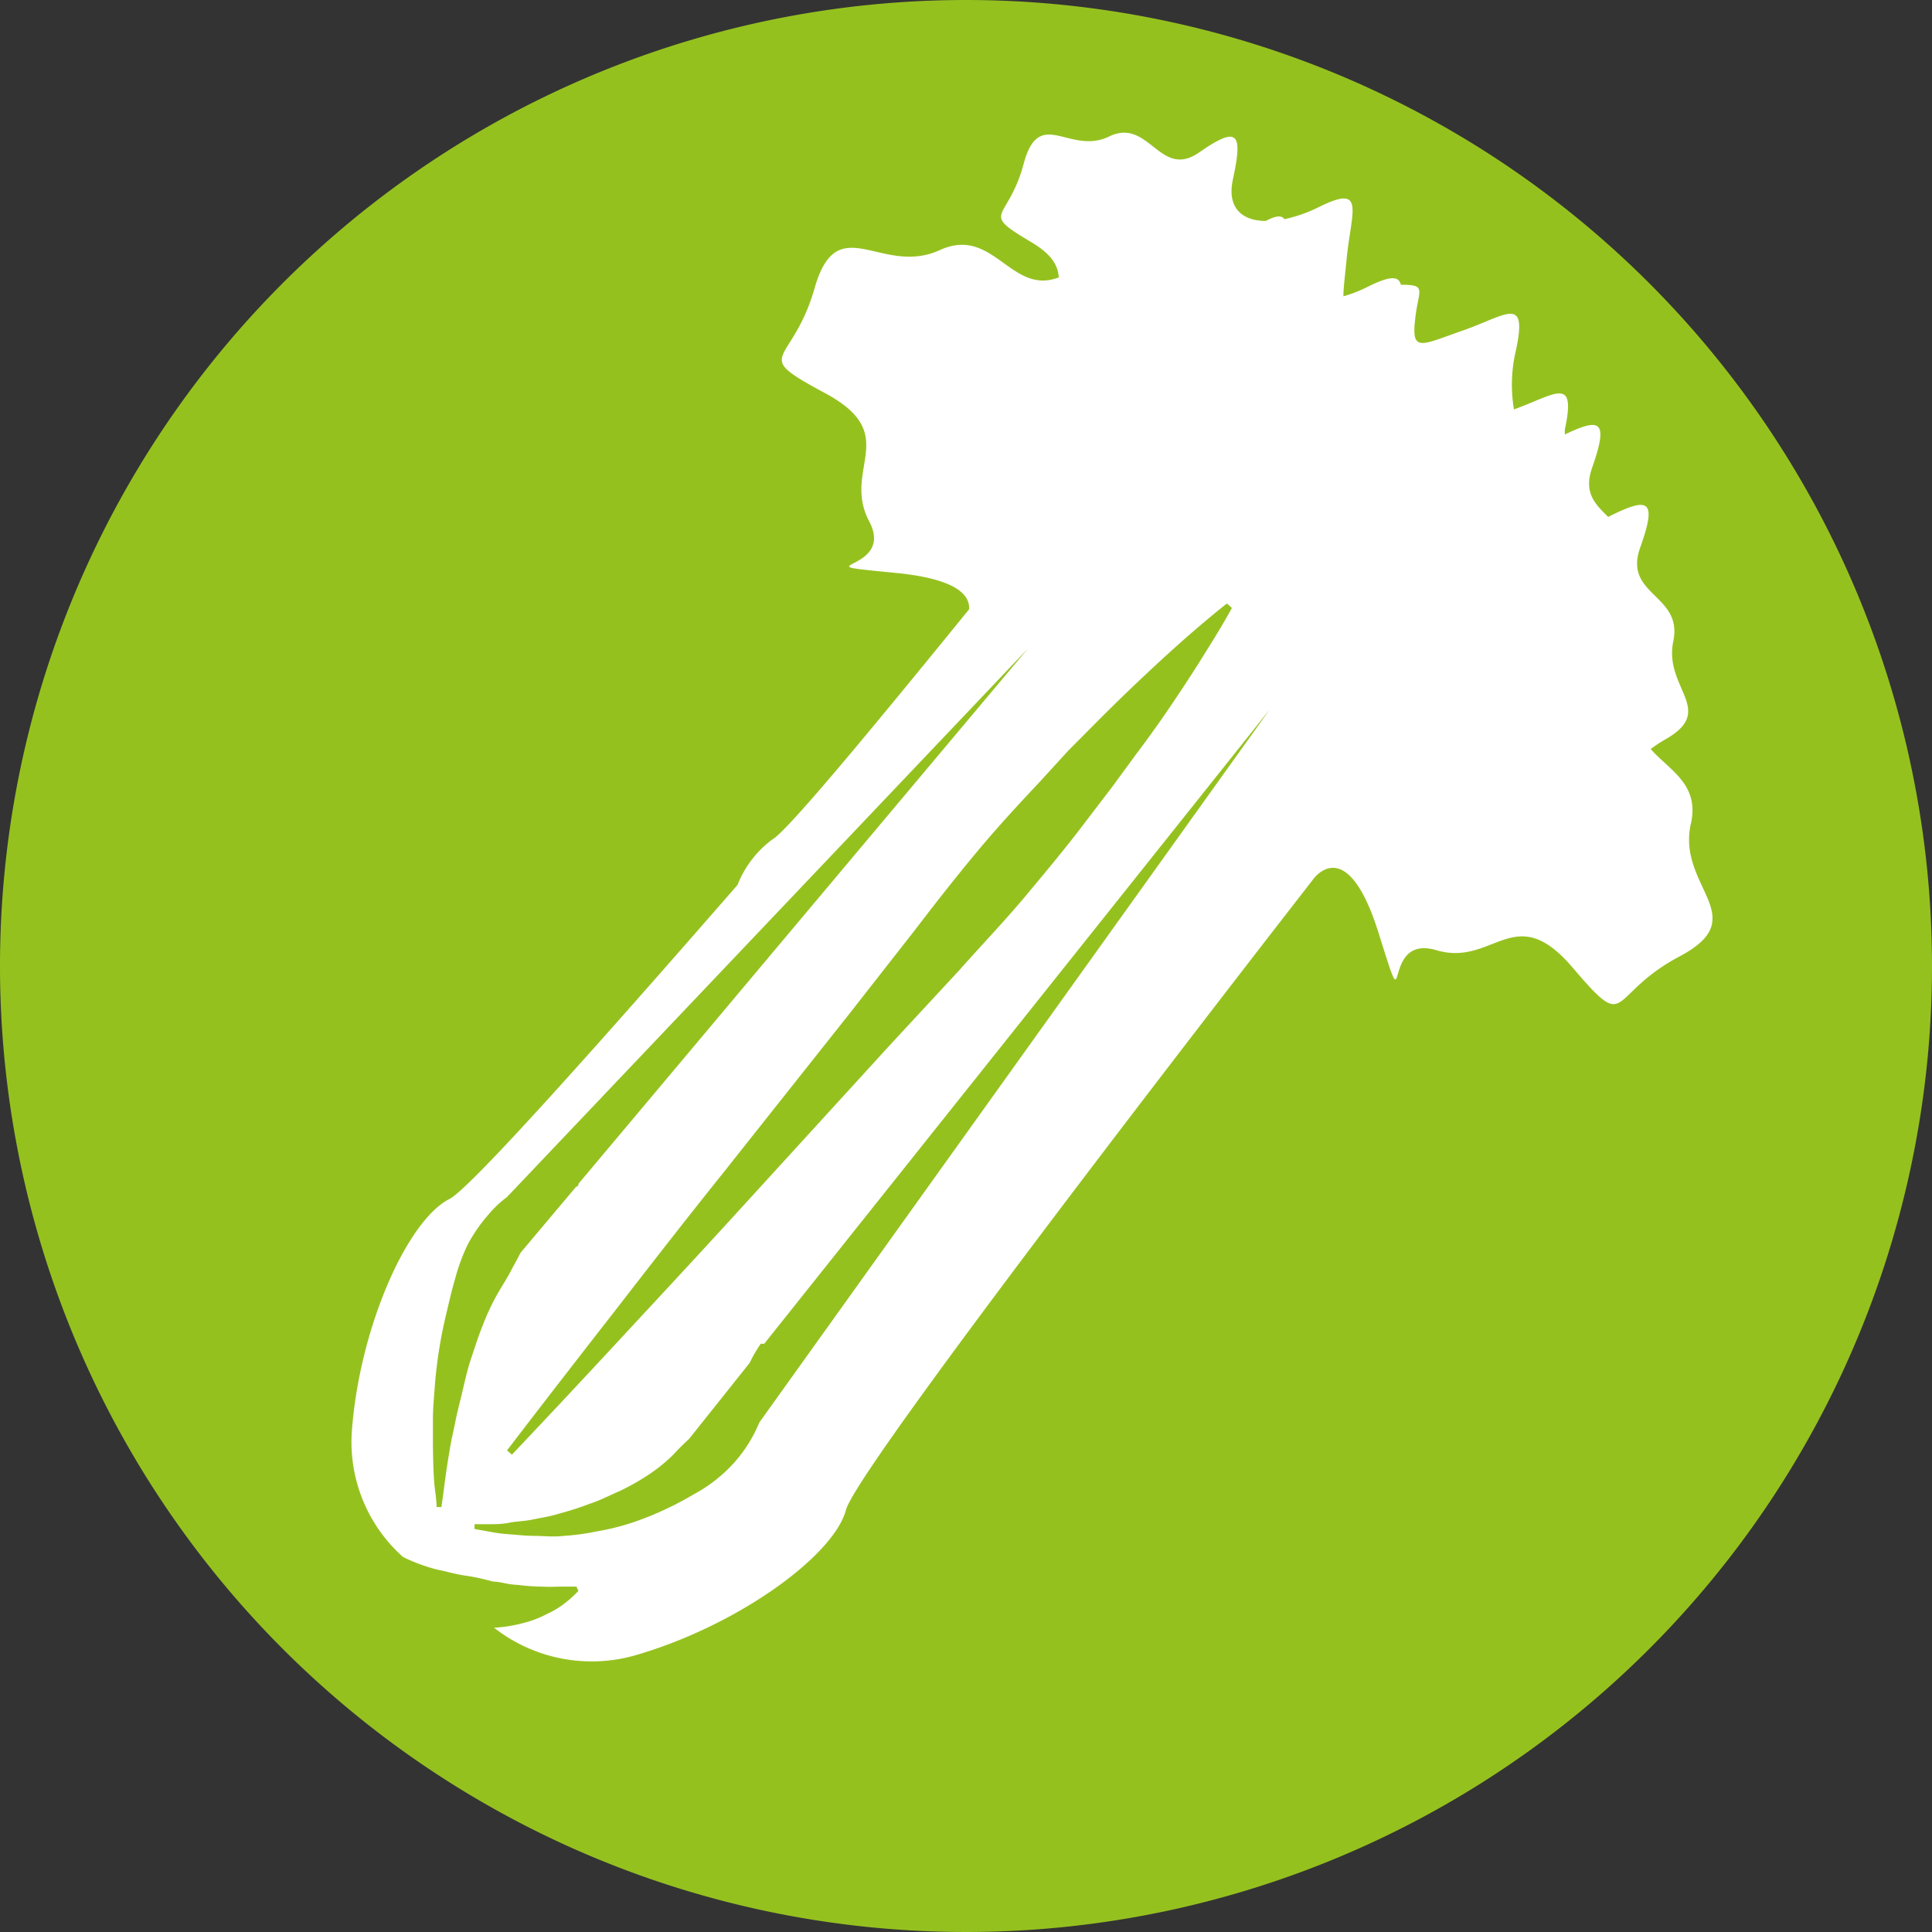
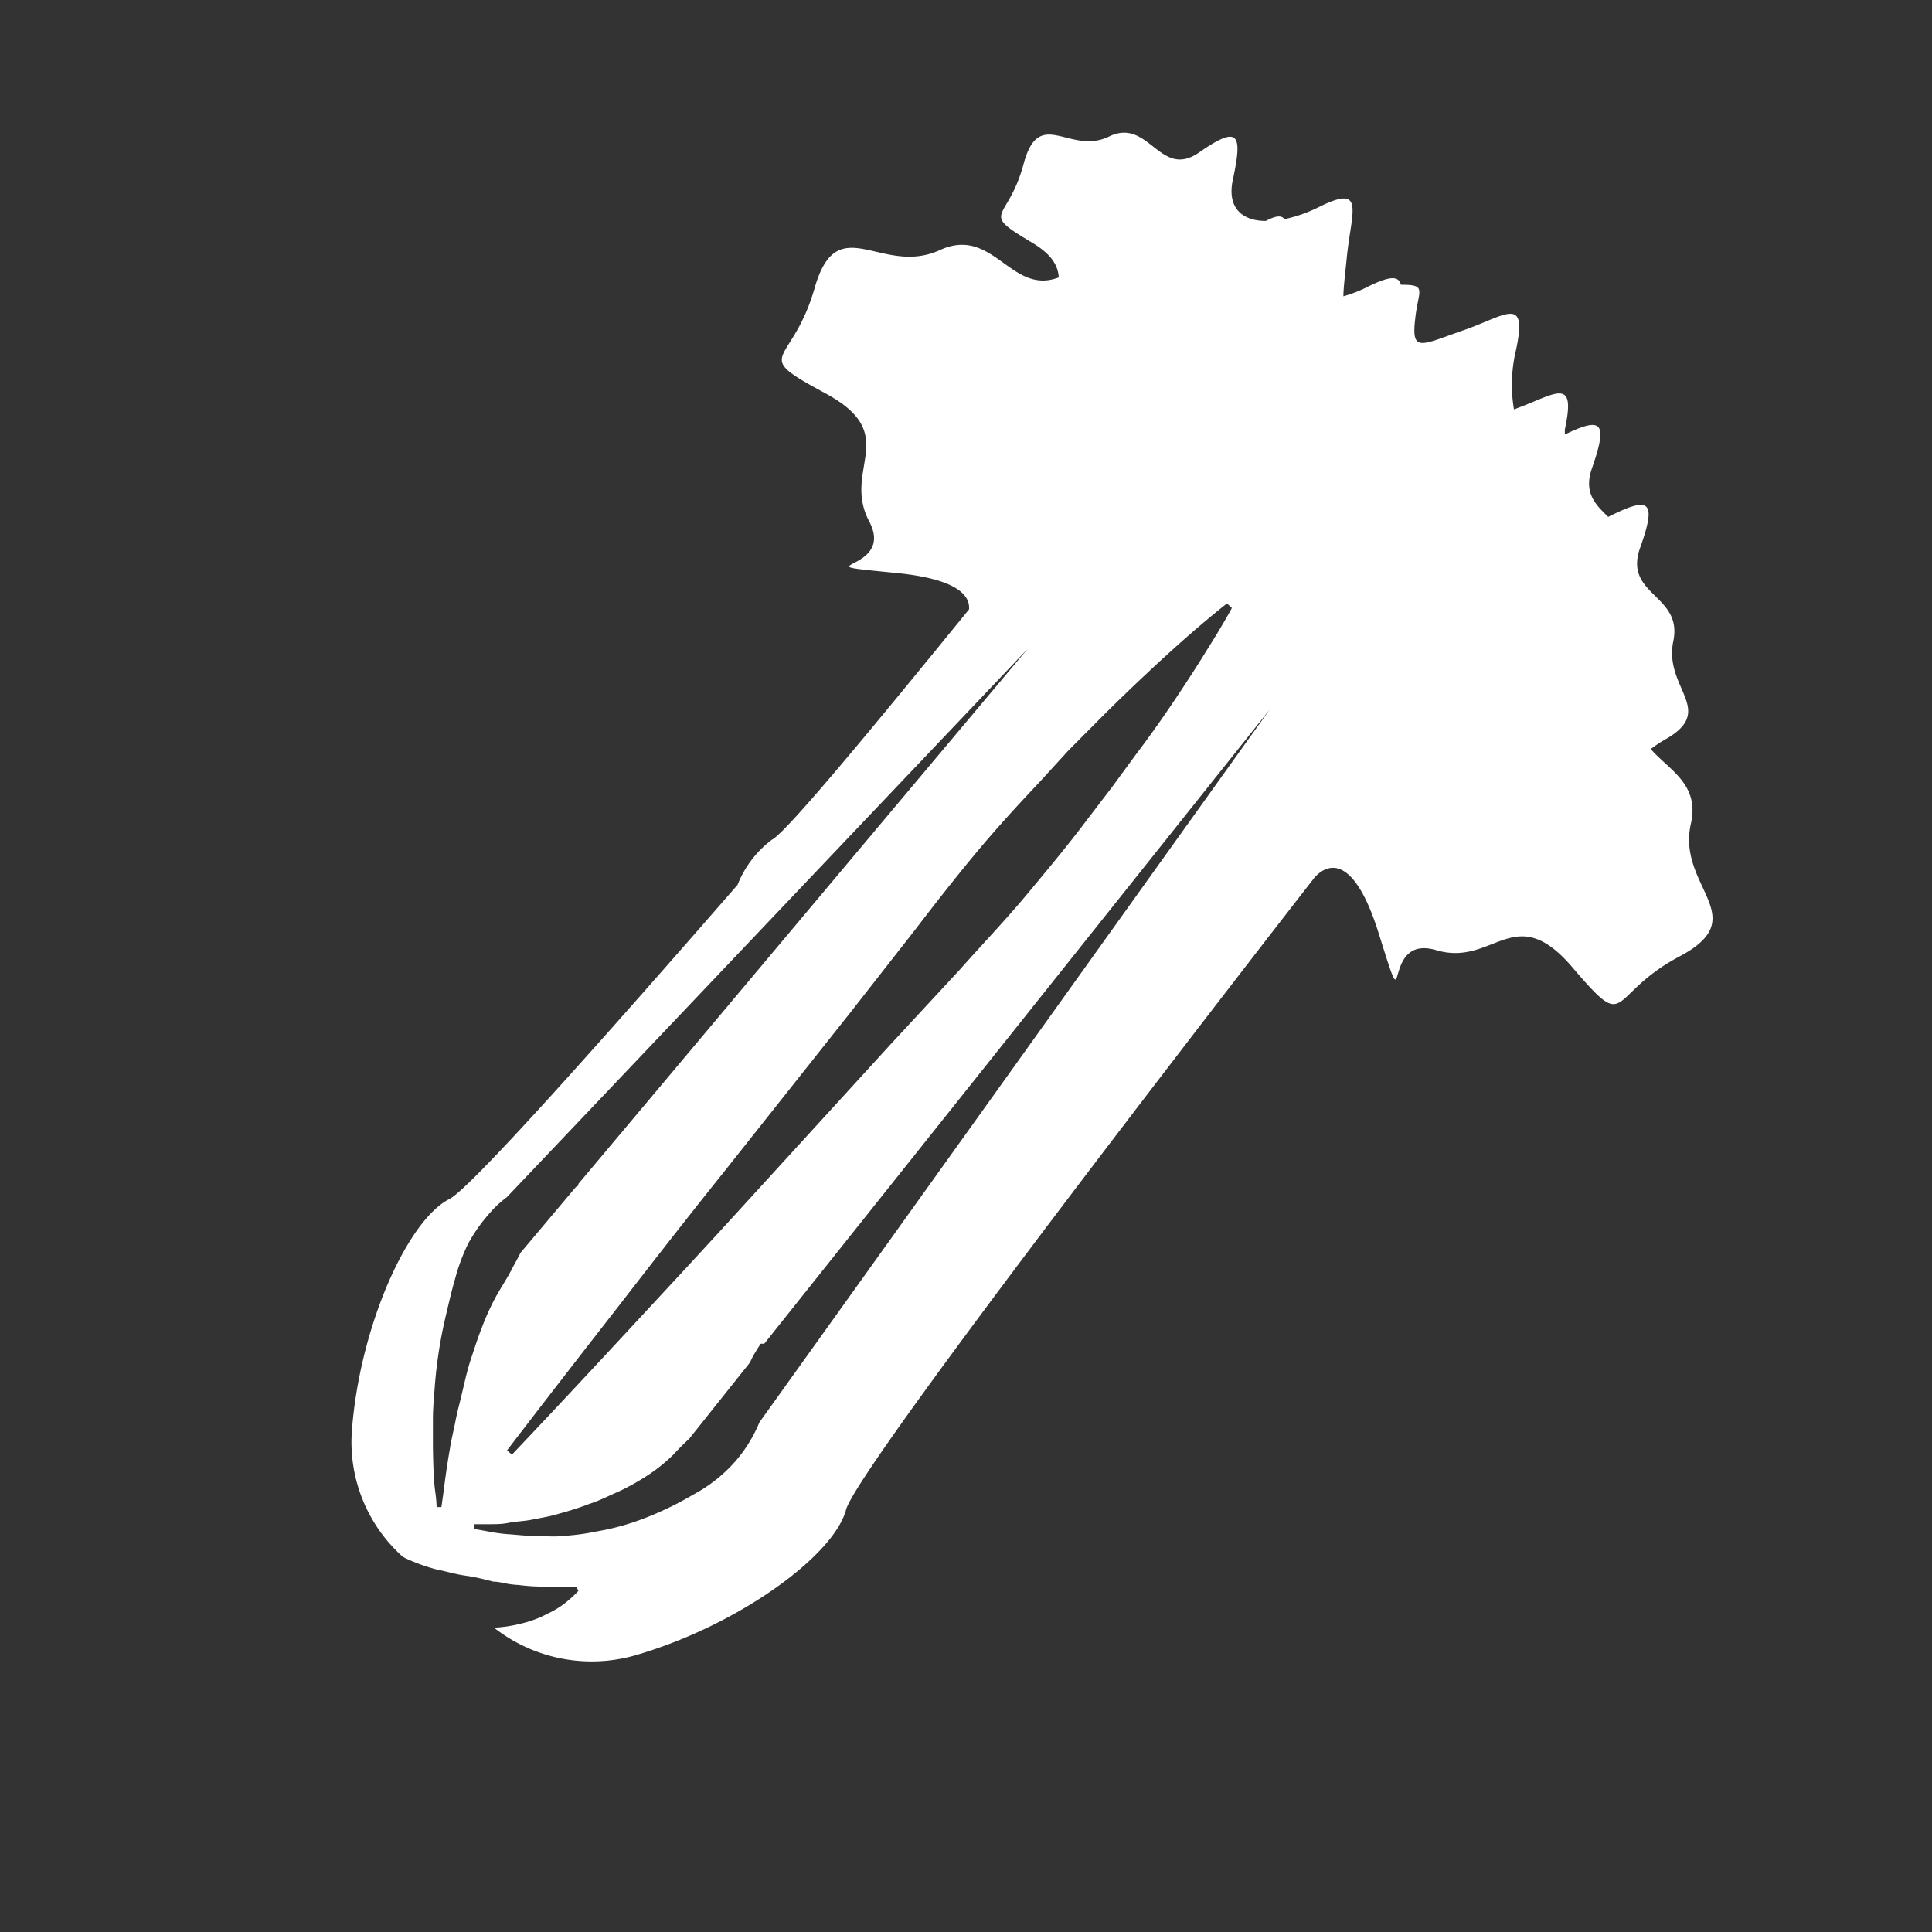
<svg xmlns="http://www.w3.org/2000/svg" viewBox="0 0 120.76 120.76">
  <rect x="0" y="0" width="120.76" height="120.76" fill="#333333" stroke="none" />
  <defs>
    <style>.cls-1{fill:#95c11f;}.cls-2{fill:#fff;}</style>
  </defs>
  <title>Element 30</title>
  <g id="Ebene_2" data-name="Ebene 2">
    <g id="Ebene_1-2" data-name="Ebene 1">
-       <path class="cls-1" d="M120.76,60.38A60.38,60.38,0,1,1,60.38,0,60.39,60.39,0,0,1,120.76,60.38Z" />
      <path class="cls-2" d="M105.69,51.48c.56-2.47-1.37-3.35-2.51-4.66a8.07,8.07,0,0,1,.94-.62c3.18-1.82-.14-3.18.47-6.12s-3.14-2.85-2.07-5.85.56-3.21-2-1.92l0,0c-.78-.77-1.57-1.49-1-3.08,1-2.88.59-3.18-1.71-2.07,0-.1,0-.21,0-.31.74-3.42-.61-2.18-3.18-1.26a9.32,9.32,0,0,1,.13-3.72c.74-3.47-.65-2.14-3.3-1.22s-3.26,1.42-3-.74c.19-1.79.78-2.12-.9-2.11-.13-.55-.65-.58-2.06.12a8.35,8.35,0,0,1-1.53.6c0-.51.1-1.3.21-2.41.29-2.93,1.2-4.63-1.74-3.17a9,9,0,0,1-2.16.76c-.17-.26-.54-.22-1.16.11-1.47,0-2.44-.81-2.06-2.58.63-2.92.35-3.41-2.11-1.7s-3.13-2.21-5.62-1-4.37-1.94-5.35,1.72-2.82,2.92.47,4.88c1.31.77,1.68,1.48,1.73,2.21-3,1.15-4.08-3.24-7.43-1.71C55.09,17.31,52.35,13,50.92,18s-4.12,4,.68,6.59,1,4.72,2.73,8-4.84,2.58,1.75,3.23c3.85.39,4.56,1.45,4.49,2.27C55.12,44.79,49.2,52,48.26,52.48a6.51,6.51,0,0,0-2.16,2.83c-8,9.18-16.65,18.94-18,19.63-2.63,1.32-5.63,8-6.11,14.55a9.62,9.62,0,0,0,3.19,7.82l.17.09a11.74,11.74,0,0,0,1.9.69c.65.13,1.27.32,1.87.4s1.17.23,1.72.37c.28,0,.55.07.81.12a5.53,5.53,0,0,0,.77.09,12.11,12.11,0,0,0,1.4.1,11.06,11.06,0,0,0,1.14,0c.65,0,1.07,0,1.07,0l.12.27a6.88,6.88,0,0,1-.82.75,5.39,5.39,0,0,1-1.1.67,6.68,6.68,0,0,1-1.57.6,8.73,8.73,0,0,1-1.78.28,9.9,9.9,0,0,0,8.74,1.75c6.42-1.83,12.49-6.22,13.26-9.12S82.05,55,82.05,55s2.1-3.12,4.12,3.32,0,0,3.6,1.07,4.88-3.18,8.51,1.07,2.08,1.77,6.72-.69S104.79,55.44,105.69,51.48ZM66.79,46.9l1.8-1.81c1.15-1.16,2.24-2.2,3.21-3.11s1.84-1.69,2.56-2.32c1.45-1.26,2.33-1.94,2.33-1.94L77,38s-.53,1-1.55,2.61c-.5.82-1.13,1.8-1.87,2.91S72,45.84,71,47.16l-1.51,2.06-1.65,2.16c-1.13,1.5-2.38,3-3.69,4.57S61.42,59,60,60.6l-4.41,4.76-8.61,9.43c-2.73,3-5.33,5.8-7.55,8.19C35,87.77,32,90.92,32,90.92l-.31-.26s2.64-3.46,6.65-8.6c2-2.58,4.33-5.59,6.88-8.77l7.93-10,4-5.11c1.3-1.7,2.6-3.36,3.9-4.92s2.63-3,3.92-4.37Zm-37.87,40c-.15.66-.33,1.3-.45,1.92s-.27,1.2-.35,1.74c-.19,1.08-.31,2-.39,2.64l-.14,1h-.3s0-.37-.09-1-.12-1.57-.14-2.71c0-.57,0-1.18,0-1.83s.07-1.33.12-2.05a28.63,28.63,0,0,1,.7-4.43c.18-.76.35-1.52.57-2.26a11.84,11.84,0,0,1,.8-2.16,10,10,0,0,1,1.26-1.82,6.8,6.8,0,0,1,1.17-1.11L64.24,40.55,36.15,74v.1l-.16.1-3.45,4.1c-.16.31-.33.63-.51.95-.28.57-.65,1.12-1,1.74a15.1,15.1,0,0,0-.88,1.91c-.27.67-.48,1.35-.7,2S29.08,86.23,28.92,86.9Zm18.55,2c-.15.35-.31.69-.49,1a8.62,8.62,0,0,1-1.34,1.79,9.5,9.5,0,0,1-1.85,1.47c-.7.4-1.39.81-2.12,1.14a18.4,18.4,0,0,1-2.18.88,14.88,14.88,0,0,1-2.19.54,14.1,14.1,0,0,1-2.06.28c-.66.08-1.29,0-1.85,0s-1.1-.07-1.56-.1a9.43,9.43,0,0,1-1.17-.15l-1-.18,0-.3,1,0c.32,0,.72,0,1.16-.09s.93-.09,1.46-.2,1.11-.19,1.7-.38A18.29,18.29,0,0,0,36.84,94c.63-.2,1.24-.52,1.87-.79a15,15,0,0,0,1.78-1,10.34,10.34,0,0,0,1.58-1.27c.33-.36.66-.69,1-1l3.77-4.73A3.09,3.09,0,0,0,47,84.9a10.1,10.1,0,0,1,.55-.91l.22,0L79.37,44.34Z" />
    </g>
  </g>
</svg>